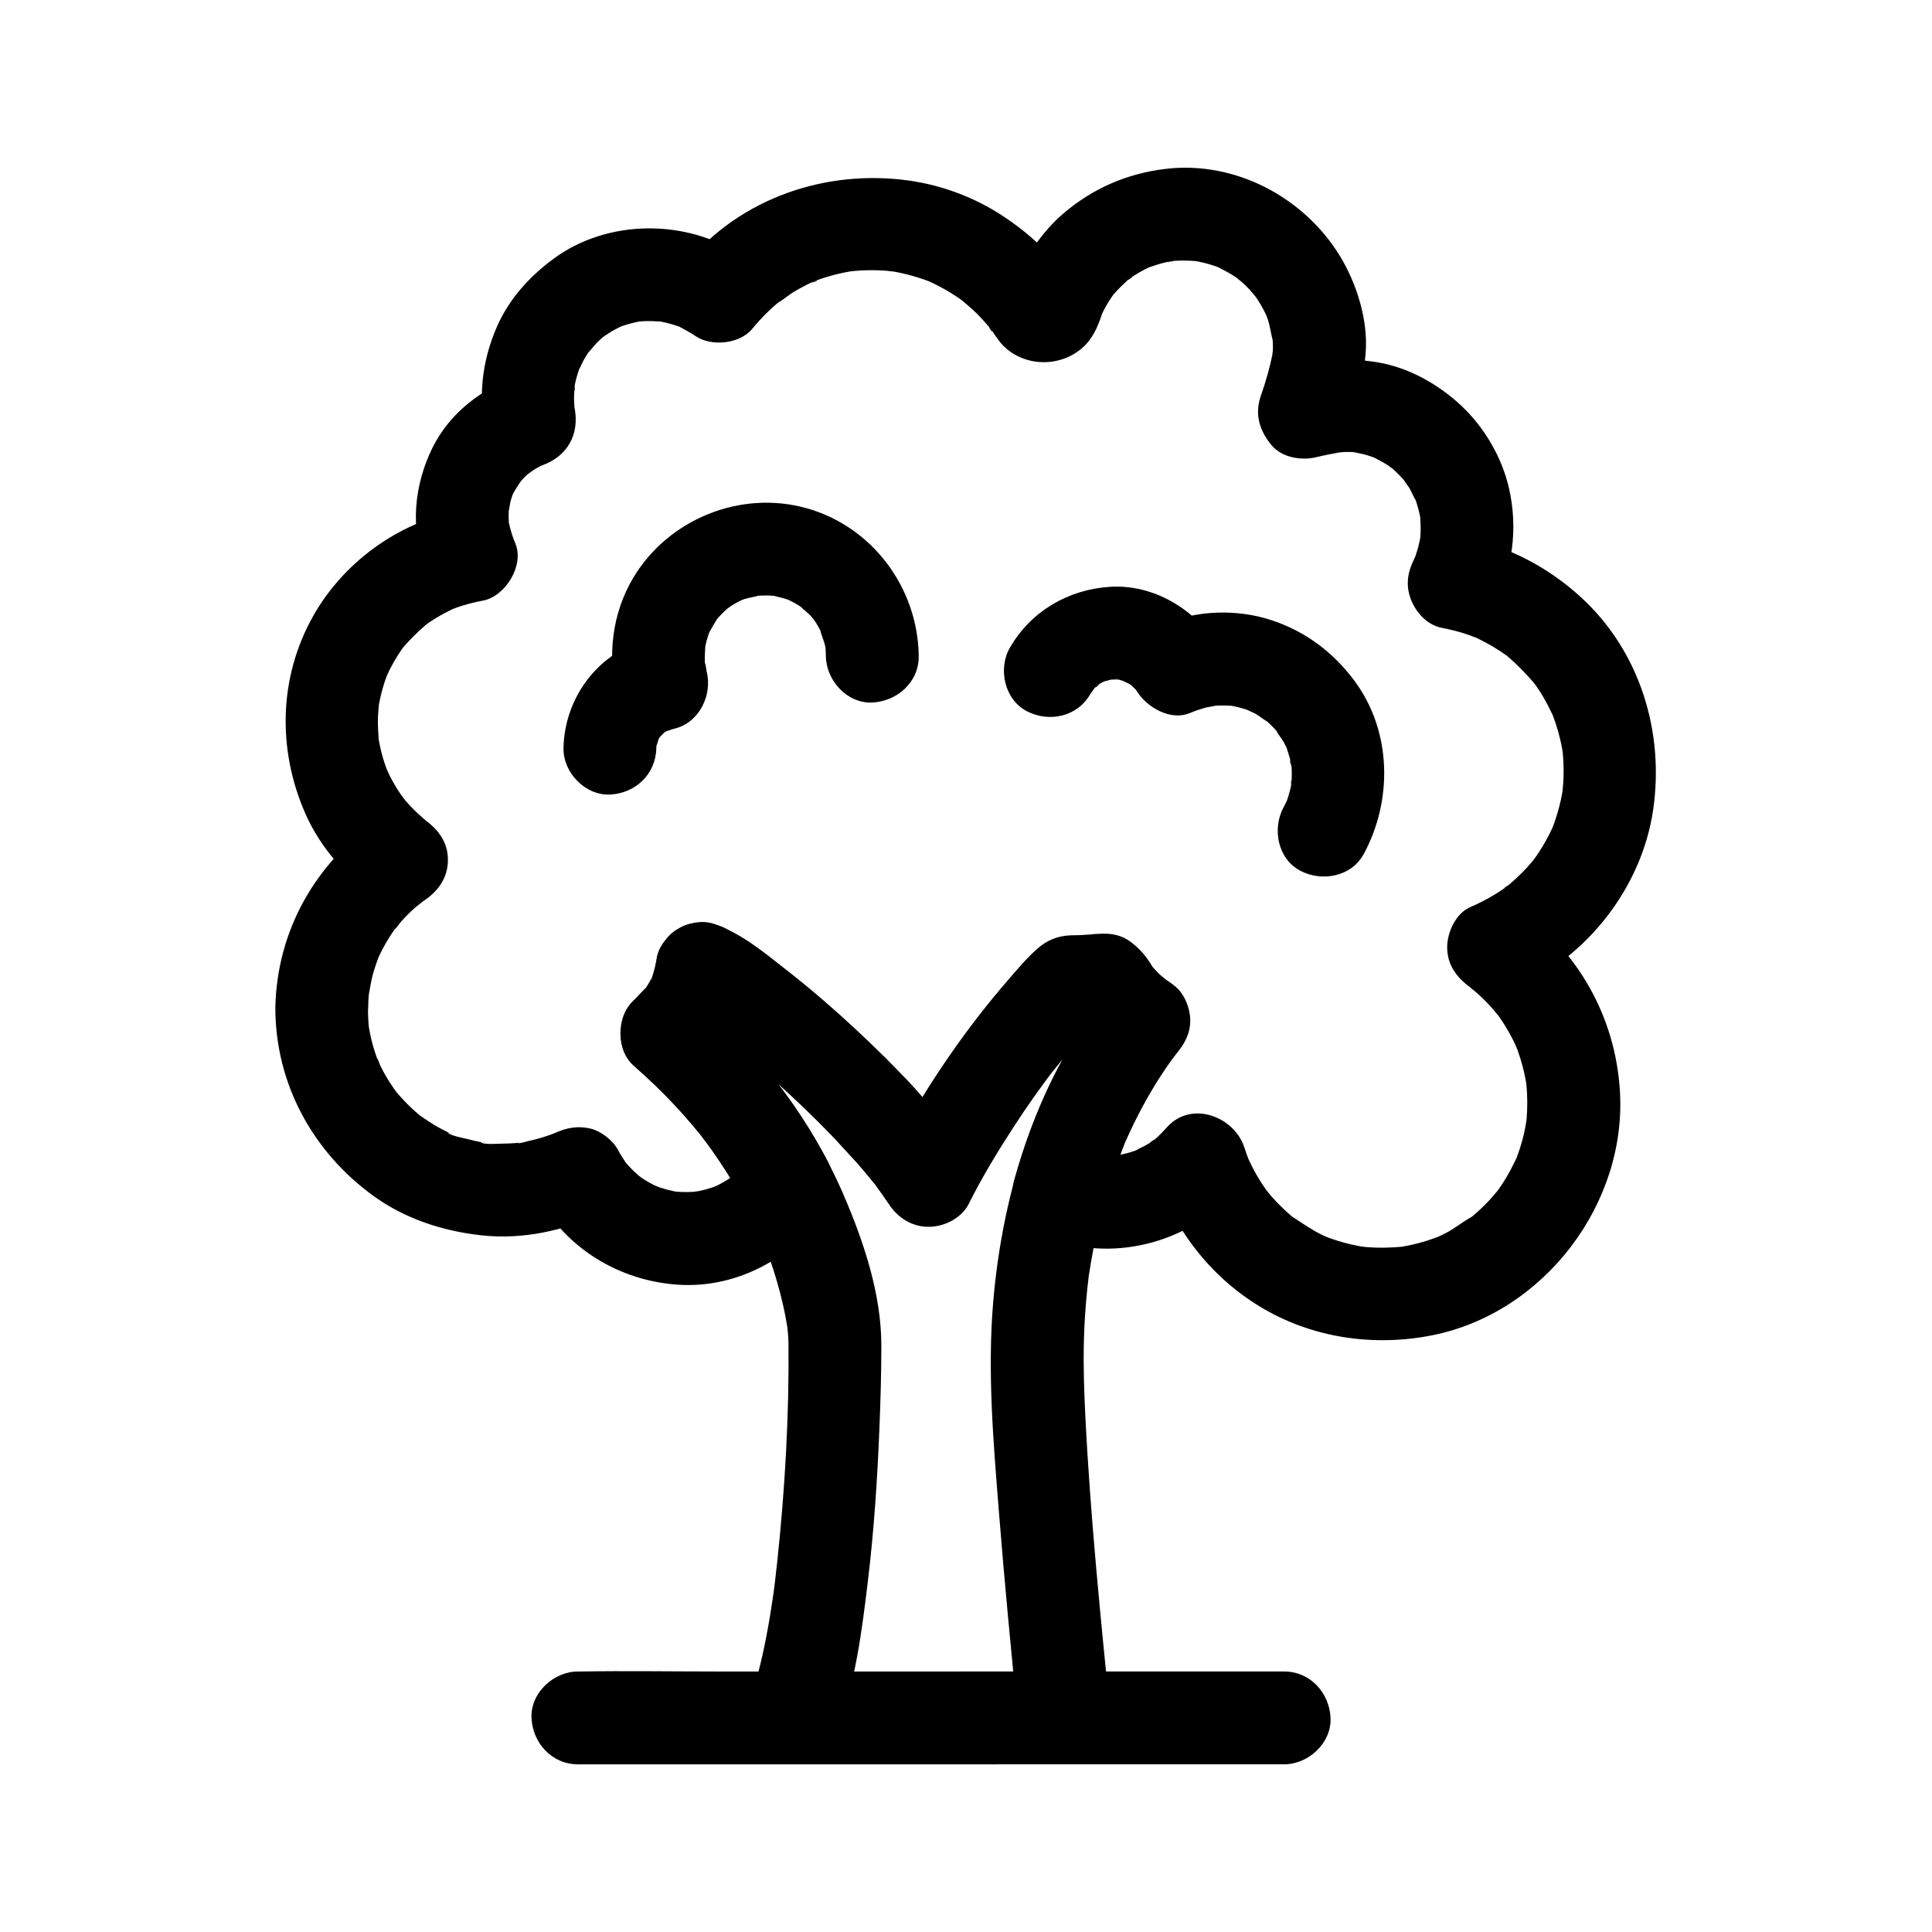
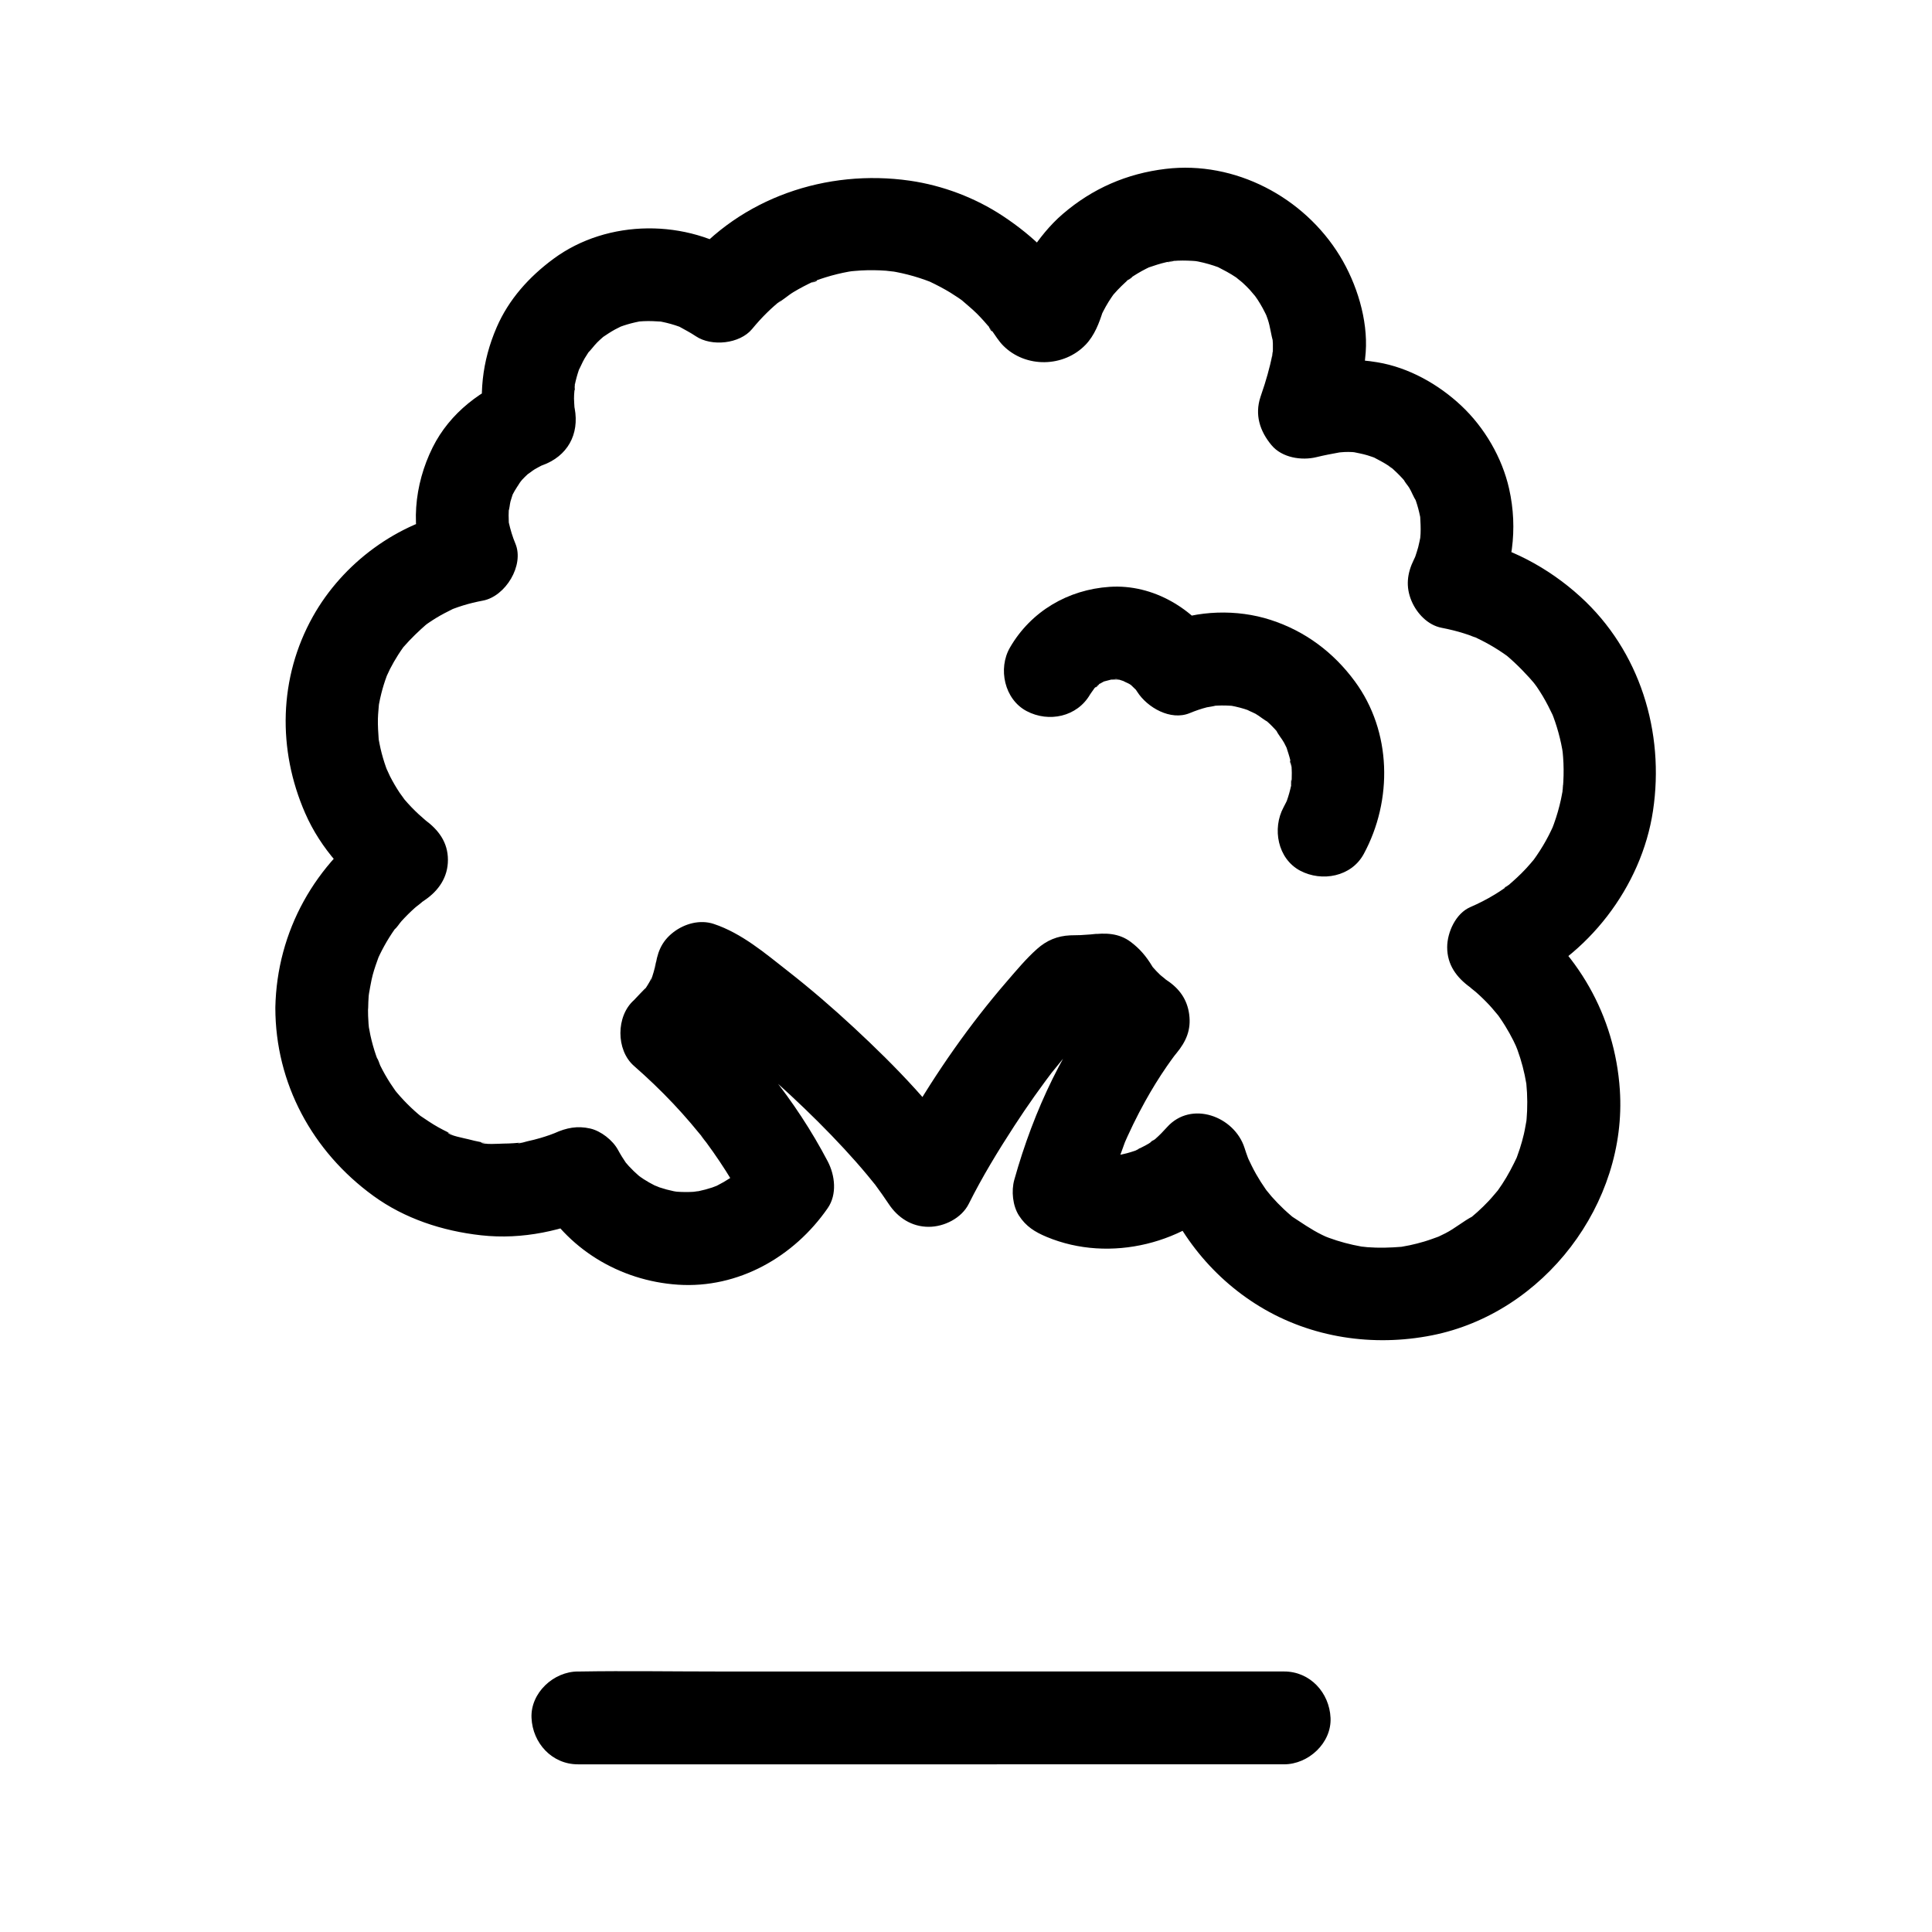
<svg xmlns="http://www.w3.org/2000/svg" fill="#000000" width="800px" height="800px" version="1.1" viewBox="144 144 512 512">
  <g>
    <path d="m216.97 411.05c0 20.09 9.824 38.113 25.941 49.84 8.363 6.086 18.355 9.332 28.555 10.473 11.062 1.234 21.91-1.223 31.949-5.777-5.609-1.473-11.219-2.941-16.828-4.414 7.453 13.727 21.609 22.254 37.062 23.285 16.004 1.066 30.766-7.379 39.699-20.281 2.535-3.66 1.945-8.707 0-12.418-8.469-16.145-20.203-30.66-33.898-42.664v17.395c3.316-2.938 6.277-6.574 8.348-10.492 2.644-4.996 3.781-9.695 4.465-15.25-5.191 3.953-10.379 7.906-15.57 11.859 2.285 0.762-3.242-1.707-1.121-0.473 0.449 0.262 0.914 0.492 1.363 0.754 1.258 0.734 2.477 1.543 3.676 2.367 1.406 0.965 2.785 1.973 4.152 2.992 0.438 0.328 0.875 0.66 1.309 0.992-0.418-0.324-0.836-0.648-1.254-0.973 0.57 0.105 1.422 1.113 1.914 1.504 5.781 4.594 11.359 9.449 16.77 14.48 4.918 4.574 9.695 9.301 14.254 14.234 2.102 2.269 4.148 4.59 6.129 6.969 0.609 0.73 1.199 1.473 1.801 2.211 1.785 2.188-1.164-1.629 0.332 0.418 1.191 1.629 2.367 3.258 3.477 4.945 2.418 3.676 6.106 6.094 10.621 6.094 4.109 0 8.723-2.289 10.621-6.094 3.562-7.133 7.742-14 12.086-20.676 1.723-2.648 3.496-5.266 5.32-7.844 0.957-1.352 1.93-2.695 2.914-4.027 0.504-0.68 1.016-1.359 1.527-2.035 1.496-1.988-1.52 1.891 0.184-0.238 4.266-5.332 8.695-10.488 13.527-15.316-2.898 1.199-5.797 2.402-8.699 3.602 4.109 0 8.133-0.512 12.199-1.09-3.16-0.414-6.32-0.828-9.477-1.238 0.355 0.258 0.707 0.52 1.062 0.777l-4.414-4.414c3.402 6.008 8.242 10.742 13.949 14.547-0.828-6.438-1.66-12.879-2.488-19.316-12.215 14.777-20.477 32.516-25.629 50.91-0.82 2.934-0.438 6.875 1.238 9.477 1.855 2.879 4.219 4.344 7.352 5.652 16.762 7 37.32 1.805 49.312-11.641-6.852-1.809-13.707-3.617-20.559-5.43 4.731 14.773 14.453 27.465 27.75 35.539 13.652 8.293 30.043 10.699 45.613 7.613 29.672-5.883 51.777-34.918 49.773-65.043-1.316-19.781-11.262-36.852-27.203-48.43v21.242c18.688-8.117 32.961-26.602 35.988-46.766 3.133-20.855-3.461-42.406-19.285-56.781-8.453-7.68-18.902-13.281-30.156-15.453 2.449 6.023 4.902 12.047 7.352 18.07 4.832-9.82 6.367-20.488 3.953-31.219-1.852-8.223-6.504-16.18-12.633-21.945-6.09-5.727-13.961-10.156-22.266-11.539-5.379-0.895-9.793-0.852-15.148-0.062-2.504 0.371-4.996 0.848-7.453 1.457 3.988 1.055 7.977 2.109 11.969 3.164-0.012-0.016-0.023-0.027-0.035-0.043 1.055 3.988 2.109 7.977 3.164 11.969 2.25-6.156 3.941-12.625 4.406-19.18 0.609-8.621-2.391-18.191-6.852-25.492-9.527-15.59-27.809-25.254-46.133-23.07-10.305 1.227-19.414 5.18-27.301 11.957-3.391 2.914-6.281 6.516-8.703 10.258-0.977 1.508-1.824 3.086-2.57 4.719-0.723 1.582-1.398 3.191-2.023 4.812-0.164 0.422-0.324 0.848-0.465 1.277-1.145 3.512 2.844-4.508 5.191-5.512 2.996-1.281 5.527-0.781 8.145 0.738 0.688 0.398 1.371 0.797 2.059 1.195 1.215 1.582 1.535 1.969 0.965 1.168-0.75-1.133-1.621-2.199-2.449-3.273-1.492-1.934-3.012-3.828-4.711-5.586-3.371-3.492-7.258-6.578-11.301-9.254-7.348-4.859-15.992-8.121-24.703-9.371-22.016-3.152-44.801 4.519-59.152 21.91 4.969-0.641 9.938-1.281 14.906-1.922-14.75-9.918-35.762-9.91-50.164 0.727-6.445 4.758-11.84 10.73-15.047 18.148-3.922 9.062-4.863 18.254-3.047 27.977 2.863-5.043 5.727-10.086 8.59-15.129-9.477 3.41-17.957 9.812-22.52 19-4.883 9.828-6.113 21.703-1.785 31.988 2.863-5.043 5.727-10.086 8.59-15.129-16.059 3.023-30.59 13.73-38.547 27.965-9.051 16.188-9.391 35.258-2.023 52.102 4.121 9.422 11.125 16.961 19.312 23v-21.242c-16.645 11.391-26.836 29.492-27.223 49.77-0.121 6.438 5.746 12.594 12.301 12.301 6.769-0.305 12.168-5.402 12.301-12.301 0.02-1.027 0.055-2.055 0.133-3.082 0.078-1.039 0.914-4.199-0.008-0.508 0.422-1.691 0.629-3.434 1.086-5.125 0.453-1.672 1.031-3.281 1.621-4.906 0.488-1.215 0.359-0.91-0.391 0.91 0.199-0.445 0.402-0.887 0.617-1.324 0.371-0.766 0.762-1.52 1.172-2.266 0.875-1.59 1.84-3.129 2.887-4.606 0.207-0.297 0.422-0.59 0.641-0.875 0.555-0.742 0.281-0.391-0.82 1.059 0.695-0.48 1.301-1.562 1.875-2.195 1.133-1.246 2.328-2.434 3.586-3.555 0.695-0.617 1.594-1.168 2.211-1.855-1.543 1.18-1.793 1.387-0.758 0.617 0.391-0.281 0.789-0.559 1.188-0.824 3.652-2.5 6.094-6.043 6.094-10.621 0-4.695-2.496-7.969-6.094-10.621-1.707-1.258 2.203 1.832-0.055-0.066-0.551-0.461-1.086-0.938-1.613-1.426-1.316-1.219-2.562-2.512-3.723-3.879-0.23-0.273-0.449-0.559-0.688-0.828-0.863-0.988 0.863 1.145 0.82 1.074-0.414-0.715-0.988-1.371-1.445-2.059-0.93-1.406-1.781-2.859-2.547-4.359-0.379-0.742-0.672-1.57-1.094-2.293-0.043-0.07 0.977 2.516 0.539 1.258-0.16-0.461-0.348-0.91-0.512-1.367-0.578-1.621-1.059-3.273-1.445-4.949-0.195-0.848-0.352-1.703-0.512-2.559-0.426-2.242 0.195 2.578 0.035 0.285-0.133-1.887-0.262-3.754-0.219-5.648 0.035-1.523 0.238-3.023 0.332-4.543 0.012-0.156-0.473 2.887-0.191 1.559 0.07-0.336 0.113-0.68 0.176-1.016 0.168-0.895 0.363-1.789 0.586-2.672 0.383-1.531 0.852-3.043 1.398-4.523 0.117-0.316 0.25-0.625 0.359-0.941 0.434-1.242-0.668 1.523-0.598 1.391 0.418-0.781 0.738-1.621 1.145-2.414 0.656-1.281 1.375-2.531 2.148-3.742 0.418-0.652 0.848-1.293 1.297-1.918 0.191-0.27 0.395-0.531 0.586-0.801 0.816-1.152-2.055 2.469-0.492 0.672 1.973-2.266 4.066-4.277 6.332-6.246 0.98-0.852-1.312 0.988-1.188 0.906 0.461-0.289 0.895-0.656 1.34-0.965 0.727-0.504 1.465-0.984 2.219-1.445 1.426-0.867 2.898-1.617 4.394-2.359 0.375-0.184 1.531-0.641-0.246 0.078-1.996 0.809-0.062 0.035 0.395-0.137 0.84-0.316 1.691-0.609 2.551-0.875 1.738-0.539 3.508-0.957 5.293-1.293 5.957-1.121 11.023-9.348 8.59-15.129-0.762-1.812-1.297-3.641-1.734-5.551-0.559-2.441 0.141 2.707-0.016-0.543-0.043-0.918-0.047-1.836 0.004-2.754 0.027-0.477 0.062-0.953 0.113-1.43-0.082 0.621-0.168 1.242-0.25 1.863 0.363-0.746 0.371-1.922 0.594-2.738 0.184-0.668 0.422-1.32 0.625-1.98 0.684-2.258-1.336 2.731-0.027 0.102 0.664-1.332 1.551-2.496 2.281-3.777-1.75 3.07-0.57 0.738 0.227-0.117 0.461-0.492 0.941-0.969 1.441-1.426 0.332-0.305 0.672-0.602 1.02-0.887-0.477 0.363-0.949 0.727-1.426 1.086 0.777-0.348 1.512-1.066 2.254-1.508 0.59-0.352 1.191-0.656 1.793-0.98 1.875-1.008-2.934 1.051 0.227-0.086 6.66-2.394 9.895-8.148 8.59-15.129-0.496-2.652 0.086 2.484-0.039-0.031-0.043-0.848-0.121-1.691-0.133-2.543-0.02-1.383 0.254-2.793 0.215-4.164 0.098 3.445-0.238 1.707-0.008 0.57 0.137-0.664 0.293-1.324 0.469-1.977 0.176-0.648 0.375-1.297 0.59-1.934 0.145-0.422 0.297-0.844 0.457-1.262-0.242 0.566-0.488 1.133-0.73 1.699 0.684-1.125 1.141-2.414 1.816-3.555 0.336-0.57 0.691-1.133 1.062-1.684 0.246-0.367 0.5-0.727 0.762-1.082-0.371 0.48-0.746 0.957-1.117 1.438 0.965-0.84 1.734-2.039 2.66-2.945 0.473-0.465 0.961-0.914 1.461-1.348 0.332-0.289 0.672-0.57 1.02-0.848-1.539 1.168-1.926 1.473-1.168 0.922 1.113-0.738 2.199-1.484 3.379-2.125 0.59-0.32 1.195-0.598 1.789-0.906 1.109-0.574-3.004 1.145-0.453 0.203 1.277-0.473 2.586-0.859 3.914-1.164 0.336-0.078 0.672-0.152 1.008-0.215 1.086-0.188 1.09-0.203 0.012-0.051-1.086 0.129-1.074 0.137 0.031 0.02 0.422-0.039 0.848-0.066 1.273-0.086 1.68-0.086 3.309 0.027 4.981 0.125 0.961 0.102 0.543 0.043-1.254-0.172 0.398 0.062 0.793 0.137 1.188 0.223 0.785 0.16 1.562 0.348 2.332 0.566 0.762 0.215 1.516 0.461 2.262 0.73 0.371 0.133 0.738 0.273 1.105 0.422-1.605-0.691-1.988-0.84-1.145-0.441 1.488 0.832 2.957 1.582 4.379 2.539 4.141 2.785 11.625 2.051 14.906-1.922 1.242-1.504 2.539-2.949 3.934-4.316 0.609-0.598 1.23-1.176 1.867-1.742 0.363-0.324 0.73-0.641 1.105-0.957 1.488-1.25 0.371-0.105-0.492 0.324 1.578-0.789 3.016-2.164 4.539-3.086 1.789-1.082 3.644-2.027 5.535-2.914 1.227-0.574 0.695 0.312-0.895 0.371 0.336-0.012 1.129-0.438 1.387-0.531 0.816-0.301 1.645-0.578 2.473-0.836 2.039-0.633 4.121-1.141 6.223-1.52 0.488-0.09 1.027-0.125 1.504-0.246 0.074-0.02-2.75 0.297-1.367 0.191 1.031-0.074 2.051-0.199 3.086-0.25 2.188-0.113 4.387-0.094 6.57 0.066 0.523 0.039 3.562 0.453 1.375 0.094-2.199-0.363 0.828 0.156 1.324 0.25 2.059 0.395 4.094 0.914 6.09 1.555 0.93 0.297 1.852 0.621 2.762 0.973 2.555 0.98-1.859-0.898 0.082 0.031 1.852 0.887 3.668 1.82 5.418 2.891 0.715 0.438 1.422 0.895 2.117 1.367 0.395 0.27 0.781 0.559 1.176 0.824 1.664 1.125-0.609-0.48-0.77-0.625 1.516 1.359 3.113 2.598 4.559 4.039 1.273 1.27 2.438 2.621 3.609 3.984 0.723 0.84 0.32 1.242-0.598-0.793 0.168 0.371 0.629 0.852 0.848 1.16 0.977 1.379 1.895 2.91 3.086 4.106 5.938 5.977 16.039 5.789 21.84-0.246 2.34-2.438 3.609-5.754 4.594-8.938 0.039-0.121-1.176 2.539-0.566 1.387 0.211-0.395 0.387-0.812 0.59-1.211 0.457-0.898 0.949-1.777 1.48-2.633 0.473-0.758 0.98-1.488 1.496-2.219 1.203-1.703-1.77 2.121-0.055 0.141 1.242-1.438 2.606-2.727 4.027-3.981 0.707-0.625 1.547-0.75-0.926 0.676 0.371-0.215 0.738-0.543 1.082-0.785 0.641-0.445 1.297-0.871 1.965-1.273 0.766-0.465 1.551-0.898 2.352-1.301 0.301-0.152 0.605-0.293 0.906-0.445 2.215-1.113-2.801 0.984-0.449 0.18 1.629-0.555 3.231-1.098 4.91-1.477 0.777-0.172 1.637-0.207 2.387-0.453-2.578 0.836-2.262 0.262-1.184 0.18 0.59-0.043 1.176-0.094 1.766-0.121 1.77-0.078 3.523 0.004 5.289 0.145 2.023 0.16-1.113-0.137-1.25-0.176 0.41 0.121 0.902 0.152 1.328 0.238 0.984 0.195 1.961 0.434 2.922 0.711 0.852 0.246 1.688 0.523 2.519 0.828 2.469 0.914-2.066-1.047-0.207-0.098 1.656 0.848 3.281 1.695 4.828 2.738 0.359 0.242 0.699 0.523 1.066 0.746 1.062 0.645-1.262-1.012-1.195-0.938 0.562 0.621 1.352 1.121 1.973 1.691 0.637 0.586 1.254 1.195 1.848 1.828 0.402 0.43 2.449 2.965 1.152 1.223-1.32-1.773 0.609 0.895 0.934 1.398 0.473 0.73 0.922 1.477 1.34 2.238 0.477 0.863 0.887 1.75 1.312 2.641 0.66 1.379-0.98-2.562-0.484-1.113 0.18 0.52 0.383 1.031 0.555 1.555 0.633 1.914 0.809 3.945 1.398 5.848-0.051-0.16-0.297-3.254-0.191-1.246 0.027 0.57 0.094 1.141 0.113 1.711 0.031 0.863-0.016 1.703-0.055 2.562-0.043 0.914-0.551 1.992 0.223-1.453-0.117 0.516-0.168 1.051-0.266 1.57-0.18 0.961-0.391 1.914-0.617 2.863-0.426 1.77-0.922 3.519-1.465 5.254-0.352 1.125-0.742 2.238-1.113 3.359-1.555 4.734-0.164 9.055 2.926 12.766 2.785 3.344 7.981 4.152 11.969 3.164 2.035-0.504 4.09-0.879 6.148-1.258 2.219-0.41-3.062 0.285-0.66 0.074 0.629-0.055 1.254-0.129 1.883-0.16 0.68-0.031 1.352-0.027 2.031 0.008 1.086 0.055 3.539 0.734-0.219-0.113 1.422 0.32 2.844 0.543 4.246 0.965 0.742 0.223 1.465 0.496 2.195 0.742 2.293 0.781-2.648-1.34-0.52-0.203 1.355 0.723 2.695 1.402 3.981 2.254 0.531 0.352 1.047 0.805 1.594 1.129-3.039-1.809-1.059-0.801-0.234-0.059 1.043 0.945 2.031 1.953 2.945 3.023 0.281 0.328 0.559 0.664 0.824 1.004-0.379-0.484-0.758-0.969-1.137-1.453 0.289 0.734 1.027 1.484 1.445 2.168 0.672 1.098 1.105 2.43 1.84 3.465-0.793-1.938-0.953-2.312-0.477-1.117 0.156 0.41 0.309 0.824 0.449 1.242 0.211 0.629 0.406 1.266 0.578 1.906 0.172 0.645 0.328 1.297 0.461 1.949 0.676 3.324-0.066-2.137 0.055 0.07 0.086 1.574 0.18 3.129 0.105 4.707-0.027 0.582-0.074 1.16-0.133 1.738 0.254-1.695 0.301-2.074 0.145-1.133-0.215 0.973-0.375 1.949-0.633 2.914-0.219 0.816-0.492 1.605-0.75 2.414-0.48 1.254-0.375 1.055 0.312-0.609-0.227 0.508-0.465 1.008-0.715 1.504-1.785 3.625-2.211 7.172-0.621 10.945 1.387 3.285 4.289 6.41 7.973 7.121 2 0.387 3.977 0.863 5.918 1.477 0.855 0.27 1.699 0.562 2.539 0.875 0.418 0.156 0.828 0.34 1.246 0.484-3.484-1.223-1.309-0.555-0.496-0.172 1.602 0.75 3.16 1.582 4.676 2.496 0.848 0.512 1.68 1.047 2.496 1.609 0.363 0.25 0.723 0.5 1.078 0.758 2.168 1.574-1.359-1.133-0.398-0.324 2.969 2.508 5.562 5.199 8.066 8.168-2.445-2.902-0.535-0.656 0.027 0.164 0.559 0.816 1.094 1.648 1.605 2.496 1.031 1.711 1.906 3.484 2.773 5.277 0.719 1.48-1.168-3.047-0.328-0.789 0.156 0.418 0.324 0.832 0.477 1.25 0.309 0.84 0.598 1.691 0.859 2.547 0.598 1.949 1.082 3.93 1.441 5.934 0.07 0.398 0.371 2.699 0.098 0.402-0.246-2.066-0.062-0.438-0.012 0.082 0.105 1.043 0.184 2.086 0.227 3.133 0.09 2.168 0.039 4.344-0.145 6.508-0.039 0.477-0.125 0.965-0.145 1.441 0.137-3.231 0.297-2 0.148-1.129-0.16 0.938-0.324 1.875-0.523 2.805-0.473 2.18-1.09 4.332-1.848 6.43-0.156 0.438-0.336 0.871-0.492 1.309-0.566 1.574 1.359-2.918 0.297-0.691-0.398 0.836-0.781 1.676-1.207 2.496-0.949 1.84-2.012 3.617-3.184 5.324-0.258 0.379-0.535 0.746-0.793 1.125-1.414 2.086 1.863-2.246 0.254-0.309-0.73 0.879-1.469 1.75-2.246 2.59-1.559 1.684-3.242 3.215-4.988 4.699-0.688 0.582-1.633 0.848 0.875-0.648-0.582 0.348-1.113 0.824-1.668 1.211-0.848 0.59-1.715 1.152-2.598 1.688-2.074 1.262-4.234 2.356-6.457 3.32-3.836 1.668-6.094 6.691-6.094 10.621 0 4.672 2.484 8 6.094 10.621 0.293 0.211 0.582 0.434 0.875 0.641 1.078 0.766-1.117-0.879-1.059-0.816 0.484 0.512 1.129 0.93 1.66 1.395 1.266 1.113 2.481 2.289 3.629 3.519 0.988 1.059 1.859 2.215 2.82 3.293 0.055 0.059-1.559-2.144-0.832-1.047 0.199 0.301 0.426 0.586 0.633 0.883 0.555 0.793 1.082 1.602 1.59 2.426 0.762 1.238 1.473 2.512 2.125 3.812 0.328 0.652 0.633 1.316 0.941 1.98 0.164 0.348 0.699 1.574-0.043-0.121-0.863-1.965 0.086 0.312 0.184 0.582 1.062 2.918 1.852 5.93 2.359 8.992 0.473 2.844-0.152-2.062 0.008 0.113 0.055 0.766 0.133 1.527 0.172 2.293 0.082 1.609 0.09 3.219 0.023 4.828-0.027 0.688-0.07 1.371-0.129 2.055-0.027 0.34-0.066 0.68-0.094 1.02-0.172 2.027 0.16-1.121 0.188-1.25-0.293 1.43-0.48 2.871-0.816 4.293-0.305 1.297-0.66 2.578-1.07 3.848-0.234 0.734-0.488 1.465-0.758 2.188-0.113 0.309-0.246 0.613-0.355 0.922-0.508 1.43 1.125-2.484 0.477-1.117-1.219 2.574-2.496 5.07-4.07 7.453-0.359 0.543-0.738 1.074-1.105 1.609-0.18 0.258-0.43 0.512-0.574 0.789-0.066 0.129 1.77-2.172 0.93-1.203-0.922 1.066-1.793 2.164-2.762 3.195-0.965 1.027-1.969 2.012-3.016 2.953-0.48 0.434-0.973 0.863-1.473 1.277-0.25 0.207-0.504 0.41-0.754 0.621-1.266 1.062 0.648-0.574 0.945-0.73-2.481 1.293-4.672 3.188-7.195 4.477-0.582 0.297-1.172 0.586-1.77 0.863-0.297 0.137-0.602 0.266-0.898 0.406-1.391 0.645 2.555-1.004 1.117-0.48-1.352 0.492-2.688 0.996-4.066 1.406-1.281 0.383-2.574 0.711-3.883 0.992-0.77 0.164-1.543 0.309-2.316 0.434-2.699 0.441 2.269-0.203 0.242-0.035-3.047 0.25-6.074 0.344-9.129 0.109-0.699-0.055-1.406-0.184-2.109-0.207-0.152-0.004 2.875 0.453 1.535 0.199-0.344-0.062-0.691-0.109-1.031-0.168-1.477-0.262-2.941-0.586-4.391-0.977-1.434-0.387-2.848-0.832-4.238-1.344-0.637-0.234-1.262-0.512-1.898-0.742-0.137-0.051 2.562 1.16 1.383 0.566-0.402-0.203-0.82-0.379-1.223-0.574-2.965-1.441-5.543-3.305-8.297-5.074-0.121-0.078 2.16 1.746 1.172 0.895-0.336-0.289-0.691-0.562-1.031-0.852-0.68-0.578-1.344-1.172-1.992-1.781-1.133-1.07-2.219-2.191-3.25-3.359-0.512-0.578-0.969-1.238-1.508-1.789-0.105-0.105 1.66 2.231 0.898 1.168-0.324-0.453-0.664-0.898-0.984-1.355-0.898-1.281-1.738-2.606-2.512-3.965-0.84-1.469-1.551-2.988-2.281-4.512-0.574-1.191 0.621 1.52 0.578 1.379-0.133-0.43-0.336-0.848-0.492-1.266-0.316-0.852-0.609-1.715-0.887-2.582-2.664-8.32-14.105-12.66-20.559-5.43-0.98 1.098-2 2.148-3.109 3.117-0.887 0.777-2.348 1.262 0.195-0.09-0.625 0.332-1.227 0.859-1.828 1.238-1.258 0.789-2.648 1.332-3.906 2.098 2.602-1.578 1.227-0.504 0.164-0.141-0.711 0.246-1.434 0.465-2.156 0.66-0.734 0.195-1.48 0.328-2.219 0.508-2.324 0.57 2.82-0.145 0.227-0.004-1.66 0.09-3.285 0.191-4.949 0.098-0.301-0.02-0.602-0.043-0.898-0.062-1.395-0.145-1.191-0.109 0.613 0.109-0.441 0.191-1.723-0.336-2.16-0.441-1.84-0.438-3.606-1.051-5.348-1.777 2.863 5.043 5.727 10.086 8.59 15.129 1.609-5.75 3.781-11.215 5.777-16.824-0.18 0.508-1.008 2.332-0.344 0.832 0.301-0.68 0.598-1.355 0.902-2.031 0.492-1.078 0.996-2.152 1.516-3.219 1-2.055 2.059-4.086 3.168-6.086 1.758-3.164 3.652-6.25 5.707-9.23 0.75-1.09 1.531-2.16 2.32-3.227 1.418-1.918-2.227 2.781-0.652 0.844 0.301-0.371 0.602-0.746 0.906-1.117 2.582-3.121 3.934-6.231 3.383-10.332-0.531-3.938-2.586-6.797-5.871-8.984-0.328-0.219-0.652-0.469-0.992-0.672-1.109-0.668 0.875 0.688 0.906 0.73-0.441-0.578-1.238-1.047-1.773-1.559-0.66-0.629-1.285-1.285-1.883-1.977-0.246-0.285-0.473-0.637-0.746-0.891 0.445 0.418 1.387 1.988 0.559 0.617-1.562-2.582-3.262-4.633-5.719-6.465-3.125-2.332-6.695-2.422-10.43-1.934 0.008 0 2.527-0.266 1.102-0.156-0.438 0.031-0.875 0.094-1.312 0.133-0.883 0.078-1.77 0.137-2.656 0.176-0.895 0.039-1.797 0.02-2.691 0.059-3.461 0.16-6.242 1.328-8.801 3.602-2.871 2.551-5.422 5.621-7.93 8.52-9.934 11.484-18.699 24.051-26.316 37.176-1.793 3.094-3.562 6.215-5.16 9.414h21.242c-8.391-12.762-19.227-23.91-30.387-34.266-5.629-5.223-11.457-10.25-17.508-14.984-6.027-4.719-12.227-10.02-19.609-12.48-3.684-1.227-7.769-0.078-10.723 2.203-3.305 2.555-4.352 5.637-4.848 9.66 0.457-3.703 0.105-1.02-0.078-0.246-0.176 0.738-0.383 1.473-0.625 2.191-0.176 0.527-0.488 2.535-0.207 0.645 0.43-1 0.422-1.035-0.02-0.098-0.172 0.34-0.352 0.672-0.539 1-0.312 0.551-0.641 1.09-0.992 1.617-0.211 0.316-0.426 0.629-0.652 0.934-0.543 0.742-0.293 0.414 0.75-0.984-0.188-0.043-2.887 2.965-3.246 3.285-4.746 4.207-4.781 13.203 0 17.395 3.644 3.191 7.148 6.535 10.469 10.062 1.562 1.66 3.086 3.356 4.566 5.09 0.719 0.84 1.426 1.691 2.125 2.551 0.227 0.277 2.418 2.859 1.059 1.301-1.348-1.539 0.742 0.996 0.965 1.297 0.617 0.836 1.227 1.684 1.824 2.535 1.16 1.652 2.285 3.328 3.367 5.031 2.031 3.191 3.918 6.469 5.676 9.82v-12.418c-0.199 0.293-0.402 0.582-0.609 0.867-0.551 0.75-0.266 0.391 0.848-1.086-0.438 0.289-0.801 0.953-1.152 1.34-0.871 0.961-1.793 1.867-2.773 2.719-0.348 0.305-1.953 1.742-0.406 0.371 1.523-1.348-0.07 0-0.48 0.273-1.086 0.719-2.219 1.371-3.383 1.957-1.75 0.875-0.25 0.066 0.66-0.207-0.68 0.203-1.352 0.523-2.027 0.746-1.148 0.383-2.324 0.695-3.512 0.945-0.359 0.078-0.723 0.145-1.082 0.207-0.961 0.16-0.48 0.105 1.438-0.172-0.566-0.086-1.293 0.125-1.863 0.16-1.371 0.078-2.742 0.074-4.109-0.02-0.492-0.031-2.719-0.281-0.543-0.008 2.164 0.273-0.016-0.035-0.5-0.137-1.277-0.262-2.539-0.602-3.777-1.016-0.52-0.176-1.113-0.527-1.656-0.605 1.746 0.758 2.188 0.941 1.328 0.547-0.316-0.145-0.633-0.297-0.945-0.453-1.035-0.52-2.047-1.098-3.019-1.727-0.562-0.363-1.125-0.859-1.711-1.184 0.766 0.422 2.09 1.695 0.598 0.41-0.961-0.828-1.871-1.711-2.731-2.641-0.391-0.426-0.75-0.875-1.133-1.305-0.988-1.109 1.633 2.32 0.449 0.566-0.781-1.156-1.516-2.32-2.18-3.551-1.383-2.547-4.512-5.004-7.352-5.652-3.41-0.777-6.309-0.199-9.477 1.238-1.238 0.555-1.078 0.492 0.488-0.184-0.551 0.219-1.109 0.43-1.668 0.629-0.844 0.301-1.699 0.574-2.559 0.828-1.129 0.332-2.273 0.621-3.426 0.867-0.668 0.141-1.961 0.66-2.57 0.473 1.824-0.227 2.043-0.262 0.652-0.102-0.59 0.059-1.176 0.109-1.766 0.145-0.895 0.059-1.789 0.09-2.684 0.098-0.91 0.008-5.367 0.359-6.004-0.332 1.879 0.266 2.137 0.289 0.777 0.074-0.273-0.051-0.547-0.102-0.82-0.148-1.086-0.207-2.168-0.457-3.238-0.742-0.973-0.258-5.148-1-5.457-1.812 0.477 0.203 0.957 0.402 1.434 0.605-0.496-0.219-0.988-0.445-1.477-0.684-0.852-0.414-1.691-0.852-2.519-1.312-1.68-0.938-3.234-2.027-4.832-3.09-0.734-0.539-0.461-0.32 0.82 0.656-0.438-0.348-0.867-0.703-1.293-1.066-0.637-0.543-1.262-1.105-1.867-1.684-1.332-1.262-2.59-2.602-3.773-4.004-0.328-0.391-0.652-0.785-0.969-1.188 1.137 1.484 1.316 1.703 0.543 0.652-0.422-0.641-0.879-1.258-1.293-1.902-0.973-1.508-1.863-3.07-2.66-4.68-0.215-0.434-0.562-1.812-0.98-2.098 0.727 1.754 0.848 2.016 0.359 0.785-0.184-0.484-0.359-0.973-0.527-1.461-0.594-1.727-1.086-3.492-1.473-5.273-0.168-0.773-0.305-1.551-0.445-2.328-0.207-1.348-0.168-1.047 0.109 0.902-0.059-0.531-0.113-1.062-0.156-1.598-0.113-1.438-0.148-2.875-0.148-4.312 0-6.434-5.656-12.598-12.301-12.301-6.613 0.32-12.25 5.426-12.25 12.32z" />
    <path d="m505.4 370.33c7.719-14.258 7.438-32.465-2.34-45.75-5.672-7.707-13.18-13.344-22.348-16.305-8.898-2.875-19.332-2.574-27.988 0.992 4.629 1.883 9.262 3.769 13.891 5.652-6.086-9.551-16.984-16.168-28.559-15.398-11 0.73-20.84 6.469-26.41 16.094-3.223 5.57-1.477 13.715 4.414 16.828 5.875 3.106 13.387 1.535 16.828-4.414 0.262-0.453 1.988-2.652 0.523-1.02-1.527 1.703 0.469-0.473 0.762-0.766 0.445-0.449 1.066-0.828 1.445-1.316-1.469 1.887-1.715 1.242-0.391 0.418 0.547-0.34 1.121-0.617 1.684-0.934 1.926-1.09-2.977 0.828-0.273 0.168 0.719-0.176 1.441-0.379 2.16-0.562 2.121-0.543-3.078 0.121-0.738 0.105 0.645-0.004 1.277-0.055 1.926-0.031 0.43 0.016 0.859 0.043 1.289 0.086-0.66-0.09-1.324-0.18-1.984-0.27 0.613-0.102 1.641 0.34 2.234 0.516 0.32 0.09 0.633 0.188 0.945 0.301 1.199 0.449 0.84 0.293-1.074-0.48 0.453 0.434 1.375 0.699 1.91 1.027 0.34 0.203 0.672 0.422 0.996 0.652 0.754 0.531 0.441 0.289-0.938-0.727 0.004-0.004 1.438 1.402 1.66 1.605 0.852 0.992 0.691 0.75-0.48-0.719 0.293 0.41 0.574 0.828 0.836 1.258 2.637 4.141 8.82 7.742 13.891 5.652 1.492-0.613 3.004-1.148 4.57-1.543 0.168-0.043 2.312-0.34 2.363-0.496-1.941 0.23-2.234 0.273-0.871 0.129 0.402-0.039 0.805-0.066 1.207-0.082 0.809-0.039 1.617-0.047 2.43-0.023 0.406 0.008 0.812 0.027 1.219 0.059 1.086 0.105 1.082 0.09-0.012-0.051-1.094-0.164-1.098-0.16-0.012 0.016 0.406 0.07 0.809 0.152 1.211 0.246 0.812 0.18 1.613 0.391 2.406 0.637 0.363 0.113 3.156 1.074 1.297 0.395-1.871-0.684 1.27 0.672 1.617 0.867 1.156 0.645 2.262 1.688 3.449 2.227-0.477-0.363-0.953-0.73-1.426-1.094 0.344 0.281 0.684 0.57 1.016 0.867 0.496 0.441 0.977 0.898 1.441 1.375 0.461 0.469 0.91 0.953 1.34 1.453 0.141 0.168 0.281 0.336 0.422 0.5 0.793 0.988 0.551 0.676-0.727-0.938 0.492 1.141 1.469 2.184 2.074 3.293 0.309 0.57 0.578 1.152 0.871 1.73 1.082 2.125-0.965-2.828-0.254-0.559 0.387 1.23 0.809 2.438 1.098 3.699 0.141 0.613 0.176 1.301 0.375 1.895-1.07-3.25-0.227-1.934-0.129-0.707 0.102 1.293 0.121 2.59 0.059 3.887-0.031 0.641-0.168 1.309-0.156 1.949-0.066-3.539 0.262-1.816 0.031-0.676-0.285 1.414-0.672 2.805-1.156 4.164-0.91 2.559 0.789-1.562 0.223-0.43-0.359 0.719-0.703 1.441-1.086 2.148-3.062 5.656-1.59 13.656 4.414 16.828 5.731 3.016 13.551 1.613 16.824-4.43z" />
-     <path d="m387.47 317.86c-0.215-18.039-12.25-34.297-29.746-39.184-17.504-4.887-36.645 2.902-45.922 18.473-5.613 9.418-6.922 20.812-4.25 31.371 2.863-5.043 5.727-10.086 8.59-15.129-13.375 3.094-22.551 15.355-22.812 28.871-0.125 6.438 5.746 12.594 12.301 12.301 6.773-0.305 12.164-5.402 12.301-12.301 0-0.461 0.02-0.922 0.055-1.383-0.332 2.137-0.387 2.555-0.16 1.254 0.191-0.738 0.691-1.816 0.715-2.559-0.852 1.914-1.004 2.289-0.461 1.133 0.195-0.391 0.402-0.77 0.625-1.141s0.457-0.734 0.707-1.086c-1.227 1.527-1.535 1.934-0.93 1.215 0.547-0.473 1.066-1.102 1.57-1.625 1.398-1.449-2.625 1.656 0.098-0.016 0.371-0.227 0.75-0.441 1.133-0.637 1.152-0.551 0.773-0.406-1.145 0.441 0.805-0.078 1.738-0.559 2.547-0.746 6.57-1.52 10.168-8.895 8.59-15.129-0.16-0.633-0.184-1.867-0.531-2.394 0.016 0.023 0.23 2.598 0.156 1.219-0.023-0.418-0.078-0.832-0.105-1.25-0.102-1.723 0.102-3.387 0.152-5.098 0.004-0.141-0.512 2.887-0.188 1.613 0.082-0.32 0.121-0.656 0.191-0.98 0.141-0.645 0.305-1.285 0.488-1.922 0.184-0.629 0.418-1.242 0.617-1.867 0.574-1.809-1.324 2.519-0.086 0.254 0.676-1.234 1.383-2.414 2.121-3.609 1.082-1.754-1.75 1.977-0.371 0.449 0.5-0.555 0.98-1.125 1.504-1.66 0.449-0.457 0.91-0.902 1.387-1.328 0.371-0.332 2.168-1.789 0.488-0.461-1.672 1.324 0.371-0.199 0.863-0.508 0.637-0.398 1.293-0.773 1.961-1.121 0.453-0.234 2.578-1.18 0.586-0.34-1.996 0.84 0.184-0.027 0.668-0.188 1.359-0.449 2.828-0.586 4.172-1.035-0.137 0.047-3.281 0.316-1.27 0.176 0.34-0.023 0.676-0.055 1.016-0.078 0.688-0.039 1.371-0.059 2.059-0.047 0.684 0.008 1.367 0.039 2.047 0.098 2.711 0.227-2.203-0.473-0.273-0.031 1.293 0.297 2.566 0.586 3.824 1.02 0.375 0.129 0.852 0.391 1.223 0.453 0.07 0.012-2.5-1.219-1.445-0.598 0.645 0.379 1.359 0.664 2.012 1.031 0.559 0.316 1.109 0.652 1.648 1.008 0.262 0.172 0.52 0.395 0.793 0.547 1.059 0.582-1.254-1.012-1.207-0.961 0.926 1.008 2.109 1.812 3.055 2.824 0.328 0.352 2.281 2.715 0.895 0.961-1.332-1.684 0.215 0.398 0.504 0.863 0.398 0.637 0.773 1.293 1.121 1.961 0.148 0.285 0.281 0.582 0.434 0.867 0.781 1.457-0.398-0.805-0.461-1.152 0.273 1.574 1.078 3.129 1.402 4.723 0.543 2.648-0.133-2.297 0.008-0.285 0.062 0.914 0.117 1.816 0.129 2.734 0.078 6.43 5.602 12.602 12.301 12.301 6.606-0.309 12.391-5.418 12.309-12.312z" />
-     <path d="m438.43 405.75c-19.242 23.277-28.652 53.363-31.207 83.113-1.598 18.605 0.039 37.43 1.516 55.988 1.441 18.152 3.18 36.285 4.988 54.402 0.332 3.34 1.148 6.242 3.602 8.699 2.133 2.133 5.633 3.738 8.699 3.602 6.117-0.273 12.984-5.445 12.301-12.301-2.644-26.5-5.352-53.051-6.688-79.66-0.336-6.731-0.57-13.477-0.398-20.219 0.121-4.684 0.422-9.359 0.922-14.016 0.105-1 0.23-2 0.348-2.996 0.176-1.523-0.488-0.43-0.105 0.75-0.09-0.281 0.211-1.461 0.242-1.652 0.305-2.012 0.648-4.019 1.027-6.023 1.547-8.113 3.731-16.109 6.59-23.863 0.418-1.137 0.852-2.266 1.301-3.391 0.145-0.367 0.297-0.73 0.441-1.094 1.031-2.582-1.152 2.602-0.051 0.113 0.781-1.762 1.574-3.519 2.418-5.25 1.598-3.281 3.336-6.5 5.219-9.629 1.418-2.359 2.918-4.668 4.512-6.906 0.609-0.855 1.309-1.668 1.879-2.547 0.207-0.32-2.281 2.894-1.34 1.734 0.125-0.152 0.242-0.309 0.363-0.461 0.273-0.336 0.543-0.672 0.816-1.004 2.133-2.582 3.602-5.231 3.602-8.699 0-3.016-1.34-6.621-3.602-8.699-4.527-4.148-13.016-5.289-17.395 0.008z" />
-     <path d="m365.88 602.53c4.801-12.535 6.523-26.27 8.117-39.512 1.598-13.258 2.492-26.602 3.035-39.941 0.305-7.496 0.539-15.008 0.531-22.512-0.016-13.559-4.574-27.215-9.836-39.52-8.523-19.934-22-37.695-38.273-51.957-4.836-4.238-12.699-5.113-17.395 0-4.262 4.644-5.168 12.867 0 17.395 3.859 3.383 7.566 6.938 11.066 10.695 1.449 1.559 2.863 3.152 4.242 4.773 0.715 0.84 1.418 1.691 2.113 2.551 0.34 0.422 0.676 0.852 1.016 1.273 0.969 1.191-1.543-2.055-0.203-0.262 4.996 6.688 9.441 13.754 13.129 21.246 0.551 1.121 1.09 2.254 1.609 3.391 0.254 0.555 0.496 1.113 0.746 1.664 0.934 2.07-0.141-0.156-0.191-0.48 0.164 1.031 0.895 2.211 1.27 3.191 0.484 1.273 0.949 2.555 1.391 3.844 1.234 3.602 2.297 7.262 3.156 10.969 0.352 1.52 0.672 3.047 0.949 4.582 0.121 0.676 0.238 1.352 0.344 2.031 0.051 0.316 0.09 0.633 0.141 0.945 0.332 2.047-0.402-3.469-0.211-1.52 0.156 1.578 0.32 3.144 0.336 4.731 0.176 19.191-0.945 38.566-2.969 57.637-0.207 1.965-0.43 3.926-0.672 5.887-0.113 0.922-0.234 1.844-0.352 2.766-0.191 1.527 0.41-2.957 0.195-1.438-0.074 0.504-0.141 1.012-0.211 1.516-0.52 3.633-1.105 7.258-1.797 10.859-1.211 6.316-2.695 12.633-5 18.648-2.309 6.019 2.547 13.754 8.59 15.129 7.031 1.609 12.664-2.133 15.133-8.582z" />
-     <path d="m366.84 447.5c0.812 0.867 1.617 1.738 2.414 2.621l17.395-17.395c-0.801-0.875-1.605-1.75-2.414-2.621-1.113-1.199-2.434-2.047-3.957-2.543-1.465-0.77-3.047-1.125-4.738-1.059-1.695-0.062-3.273 0.289-4.738 1.059-1.523 0.496-2.844 1.344-3.957 2.543-0.641 0.828-1.281 1.66-1.922 2.488-1.113 1.918-1.672 3.988-1.68 6.207 0.148 1.09 0.293 2.18 0.438 3.269 0.582 2.082 1.637 3.894 3.16 5.43 0.805 0.871 1.609 1.746 2.414 2.621 1.113 1.199 2.434 2.047 3.957 2.543 1.465 0.77 3.047 1.125 4.738 1.059 1.695 0.062 3.273-0.289 4.738-1.059 1.523-0.496 2.844-1.344 3.957-2.543 0.641-0.828 1.281-1.66 1.922-2.488 1.113-1.918 1.672-3.988 1.68-6.207-0.148-1.09-0.293-2.18-0.438-3.269-0.586-2.082-1.641-3.894-3.164-5.43-0.797-0.879-1.602-1.754-2.414-2.621-1.113-1.199-2.434-2.047-3.957-2.543-1.465-0.77-3.047-1.125-4.738-1.059-1.695-0.062-3.273 0.289-4.738 1.059-1.523 0.496-2.844 1.344-3.957 2.543-0.641 0.828-1.281 1.66-1.922 2.488-1.113 1.918-1.672 3.988-1.68 6.207 0.148 1.09 0.293 2.18 0.438 3.269 0.586 2.082 1.641 3.894 3.164 5.43z" />
-     <path d="m326.7 412.6c0.188 0.055 0.375 0.121 0.562 0.188 1.637 0.512 3.269 0.586 4.906 0.219 1.637-0.074 3.16-0.562 4.574-1.461 1.434-0.773 2.582-1.828 3.449-3.168 1.086-1.188 1.82-2.582 2.203-4.184 0.148-1.09 0.293-2.18 0.438-3.269-0.008-2.219-0.566-4.289-1.68-6.207-0.641-0.828-1.281-1.66-1.922-2.488-1.535-1.523-3.344-2.578-5.43-3.164-0.184-0.07-0.371-0.133-0.562-0.188-1.637-0.512-3.269-0.586-4.906-0.219-1.637 0.074-3.16 0.562-4.574 1.461-1.434 0.773-2.582 1.828-3.449 3.168-1.086 1.188-1.82 2.582-2.203 4.184-0.148 1.09-0.293 2.18-0.438 3.269 0.008 2.219 0.566 4.289 1.68 6.207 0.641 0.828 1.281 1.66 1.922 2.488 1.535 1.523 3.344 2.578 5.43 3.164 0.188 0.055 0.375 0.117 0.562 0.188 2.18-7.906 4.359-15.812 6.539-23.723-0.184-0.066-0.371-0.133-0.562-0.188-1.637-0.512-3.269-0.586-4.906-0.219-1.637 0.074-3.16 0.562-4.574 1.461-1.434 0.773-2.582 1.828-3.449 3.168-1.086 1.188-1.82 2.582-2.203 4.184-0.148 1.09-0.293 2.18-0.438 3.269 0.008 2.219 0.566 4.289 1.68 6.207 0.641 0.828 1.281 1.66 1.922 2.488 1.535 1.523 3.344 2.578 5.43 3.164z" />
+     <path d="m365.88 602.53z" />
    <path d="m484.31 586.96h-39.684-32.801c-9.215 0-18.434 0.004-27.652 0.004h-50.02c-12.121 0-24.258-0.199-36.379 0-0.207 0.004-0.41 0-0.617 0-6.434 0-12.598 5.656-12.301 12.301 0.297 6.664 5.406 12.301 12.301 12.301h30.449 51.582 25.891c11.09 0 22.18-0.004 33.27-0.004h44.957 1c6.434 0 12.598-5.656 12.301-12.301-0.297-6.664-5.402-12.301-12.297-12.301z" />
  </g>
</svg>